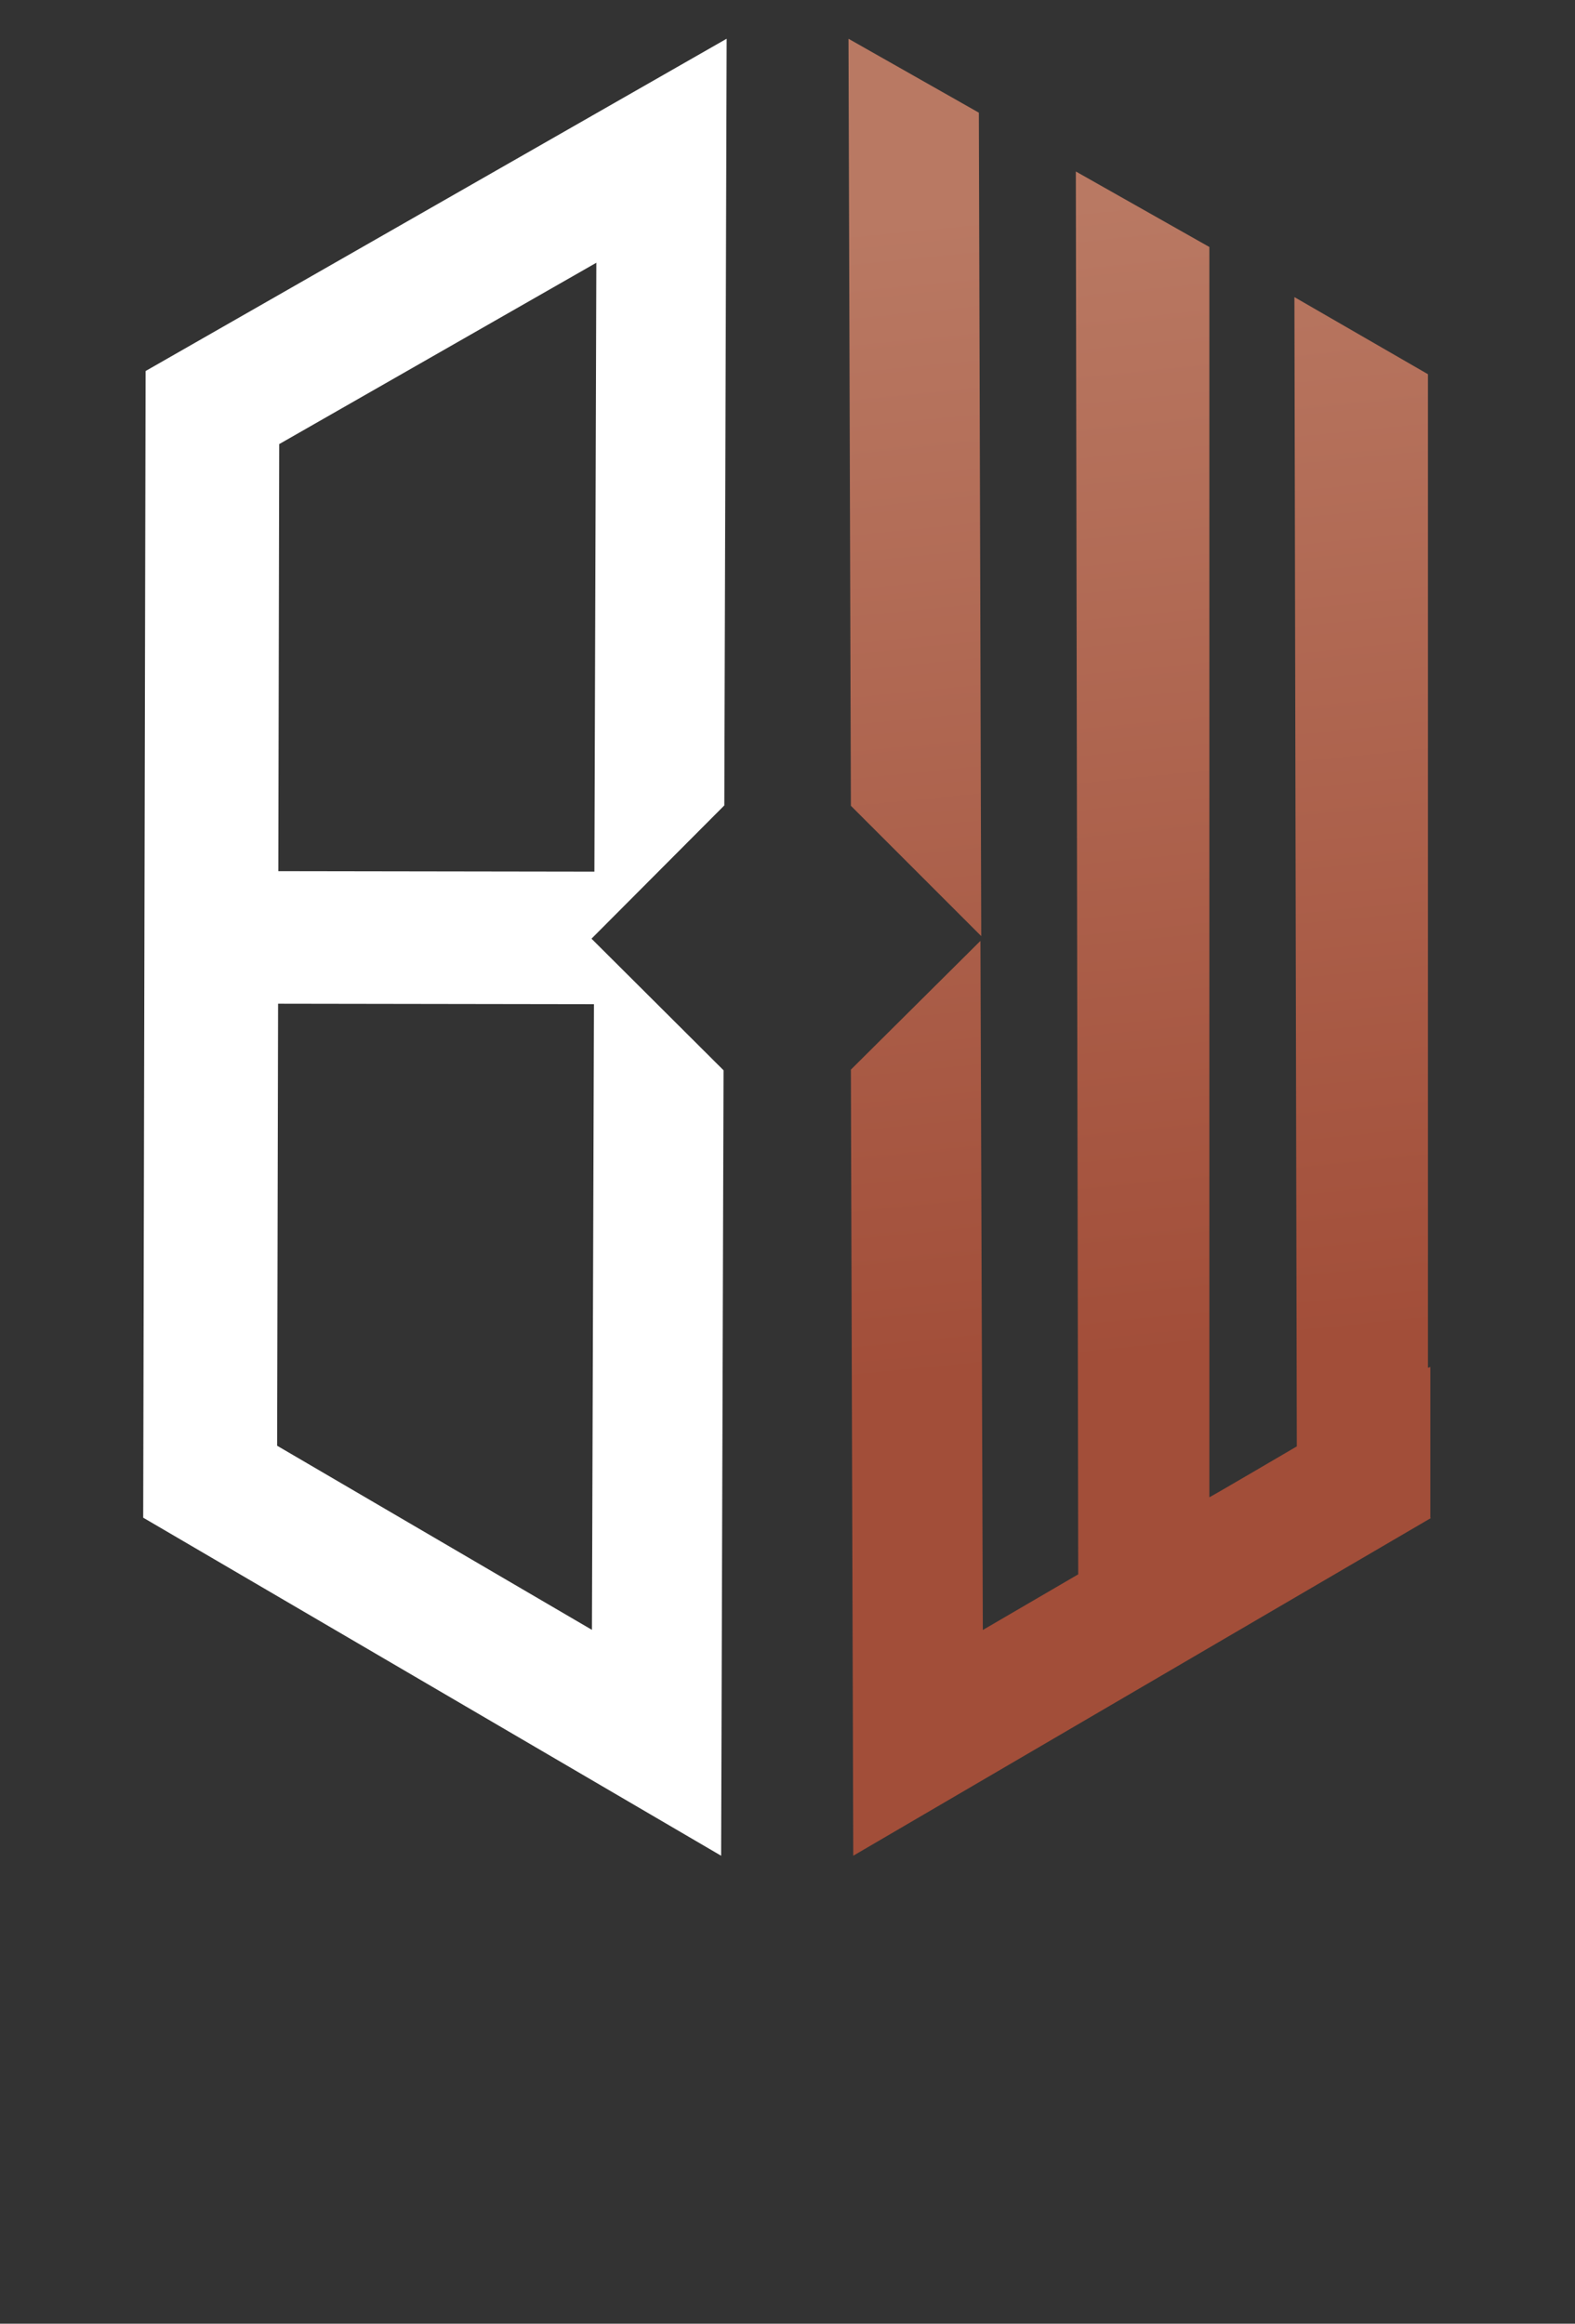
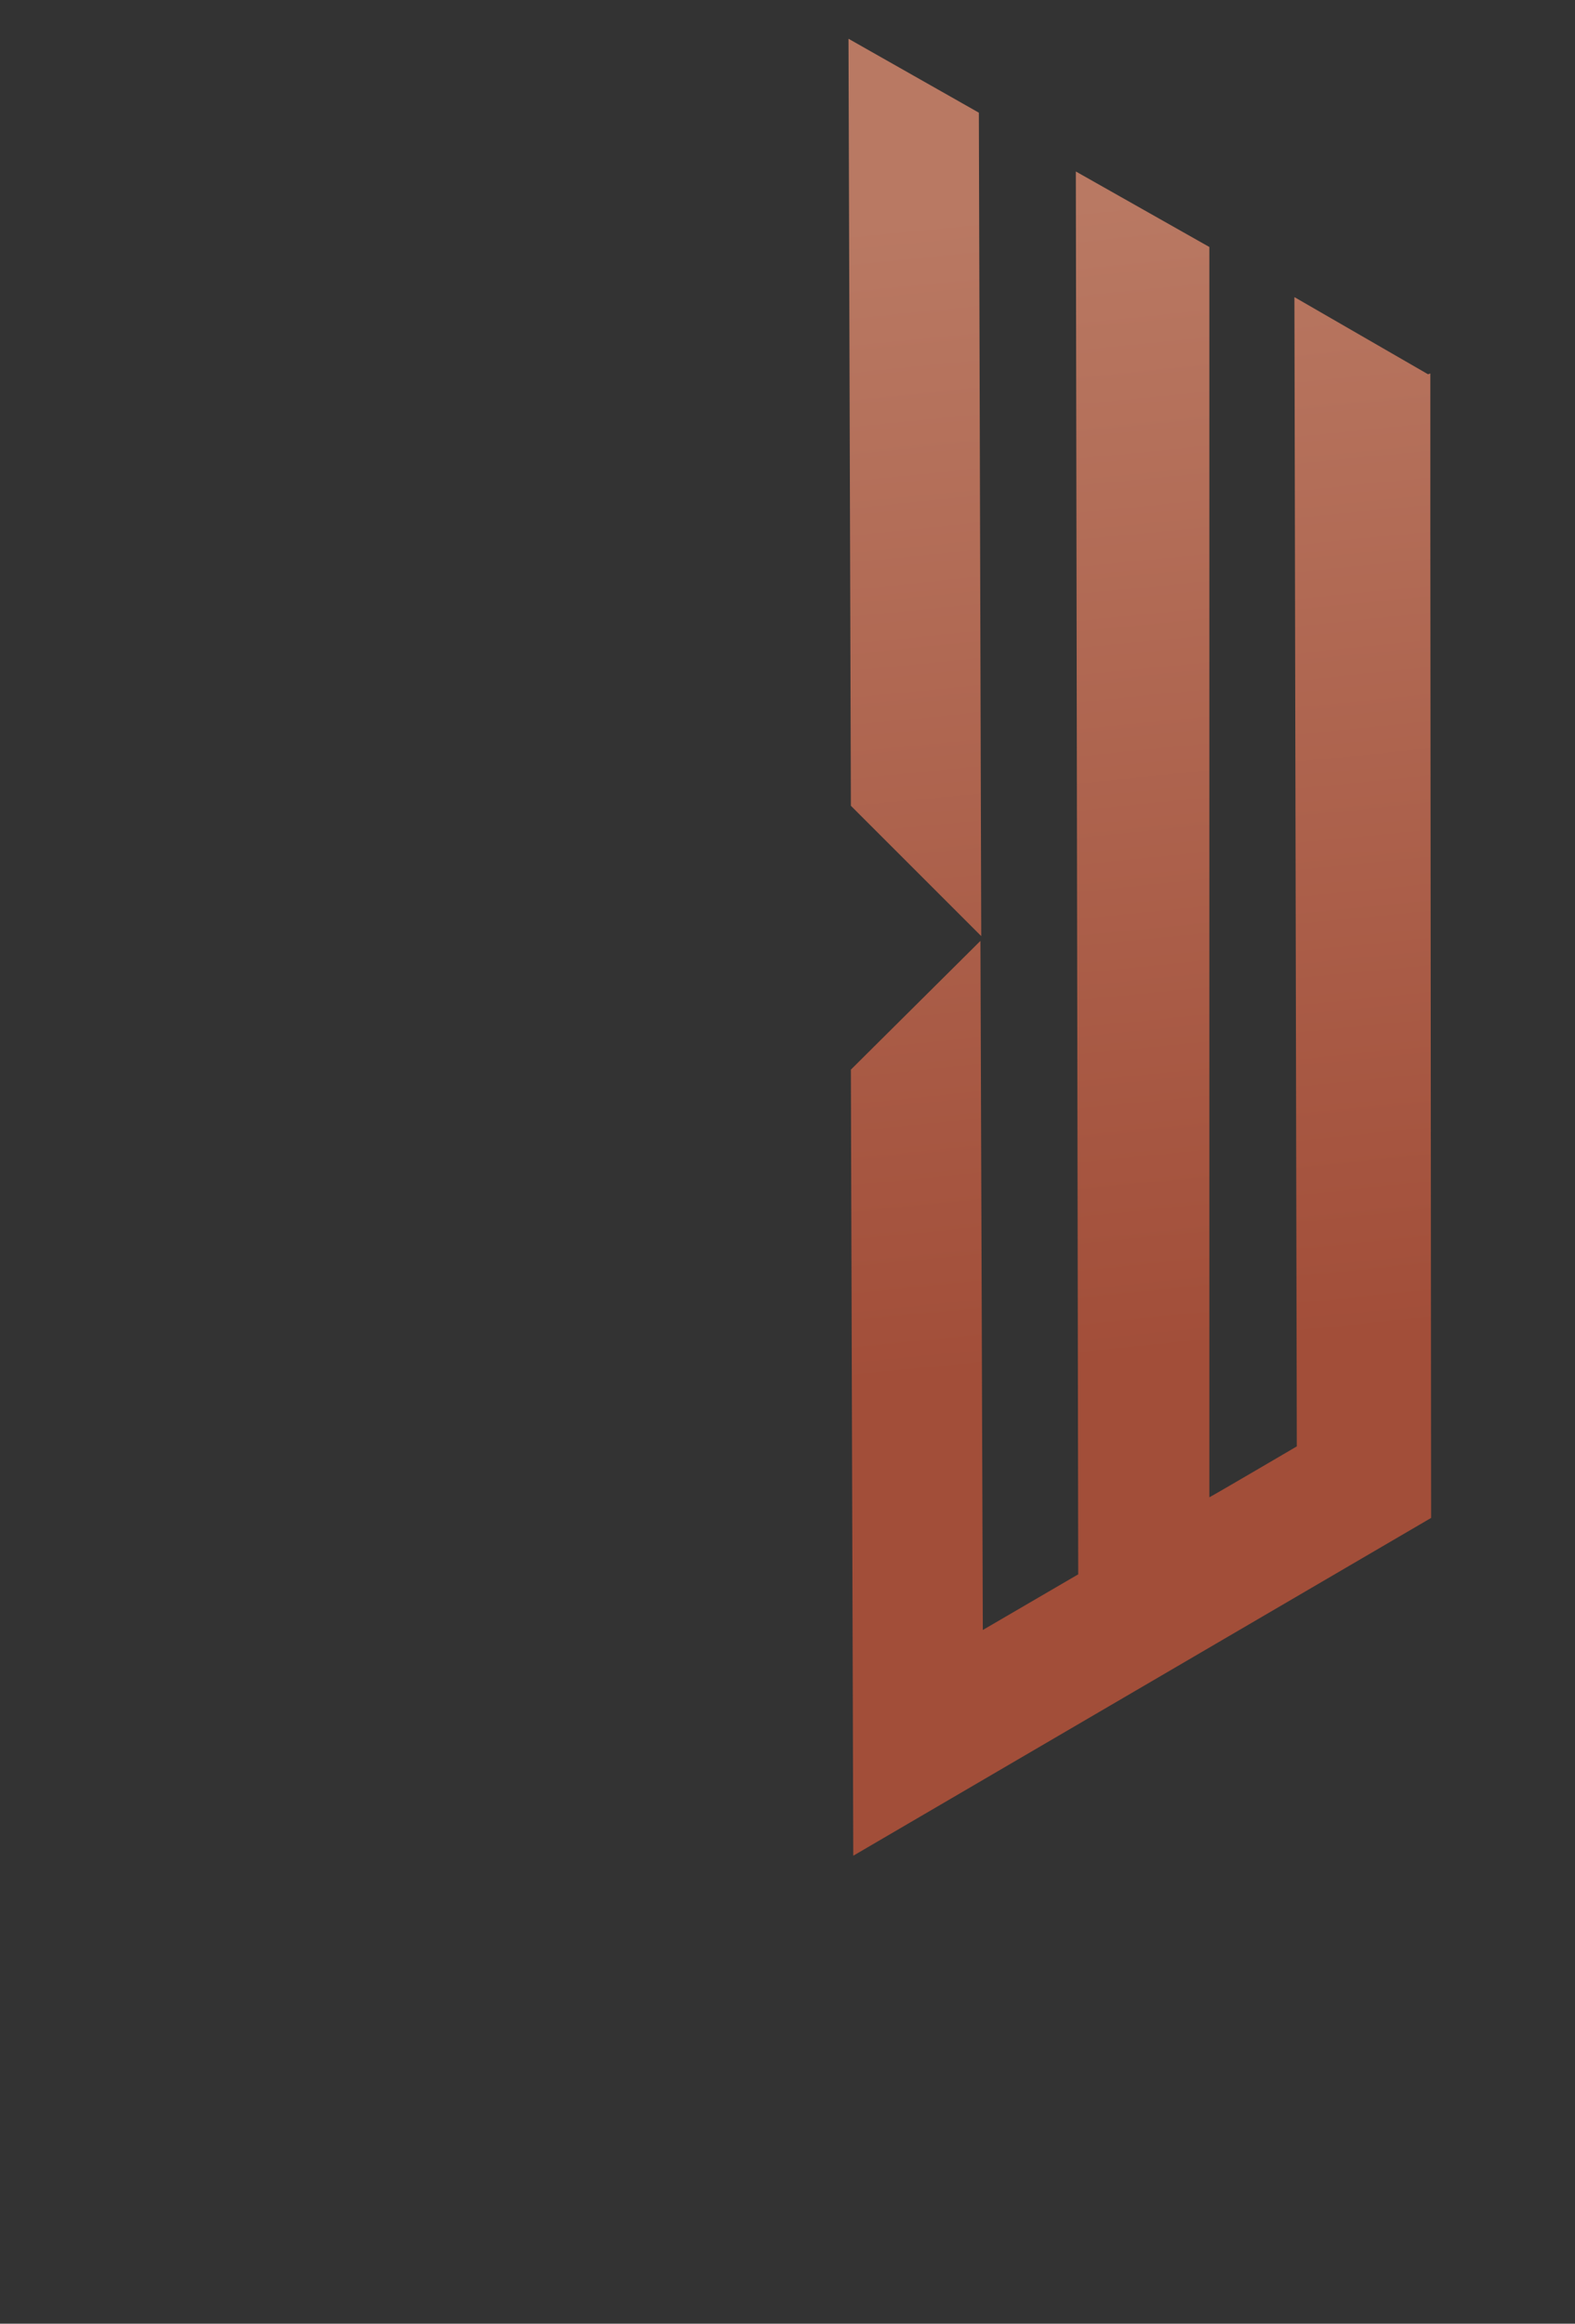
<svg xmlns="http://www.w3.org/2000/svg" width="162.666" height="240" viewBox="0 0 162.666 240">
  <rect x="0" y="0" width="162.666" height="240" fill="#333333" stroke="none" />
  <defs>
    <clipPath id="clip-path">
      <path id="Path_176" data-name="Path 176" d="M0,88.683H162.666v-240H0Z" transform="translate(-12611.333 802.317)" fill="none" />
    </clipPath>
    <linearGradient id="linear-gradient" x1="0.562" y1="0.079" x2="0.583" y2="0.727" gradientUnits="objectBoundingBox">
      <stop offset="0" stop-color="#b97963" />
      <stop offset="1" stop-color="#a24e39" />
    </linearGradient>
  </defs>
  <g id="Bridgewell_Logo_Header_Brandmark_r1" transform="translate(12611.333 -651)" clip-path="url(#clip-path)">
    <g id="Group_187" data-name="Group 187">
-       <path id="Path_175" data-name="Path 175" d="M13.831,145.319l.1-45.654,32.623.05-.208,64.622Zm.124-59.342.092-44.109L46.8,23.137l-.2,62.89ZM.248,34.32,0,152.751l59.688,34.916.25-81.124L46.3,92.95,60.016,79.188,60.258,0Z" transform="translate(-12596.543 655)" fill="#fff" />
-       <path id="Path_177" data-name="Path 177" d="M238.473,180.173l-59.681,34.889-.246-81.189,13.381-13.3.246,71.174L202.025,186l-.246-144.892,13.791,7.8v129.13c.082,0,9.03-5.254,9.03-5.254l-.246-118.7,13.791,7.963V164.658a.827.827,0,0,0,.246-.082v15.6h0ZM191.763,35.035,178.3,27.4l.246,79.219,13.463,13.463-.246-85.129Z" transform="translate(-12702 627.603)" fill="url(#linear-gradient)" />
+       <path id="Path_177" data-name="Path 177" d="M238.473,180.173l-59.681,34.889-.246-81.189,13.381-13.3.246,71.174L202.025,186l-.246-144.892,13.791,7.8v129.13c.082,0,9.03-5.254,9.03-5.254l-.246-118.7,13.791,7.963a.827.827,0,0,0,.246-.082v15.6h0ZM191.763,35.035,178.3,27.4l.246,79.219,13.463,13.463-.246-85.129Z" transform="translate(-12702 627.603)" fill="url(#linear-gradient)" />
    </g>
  </g>
</svg>